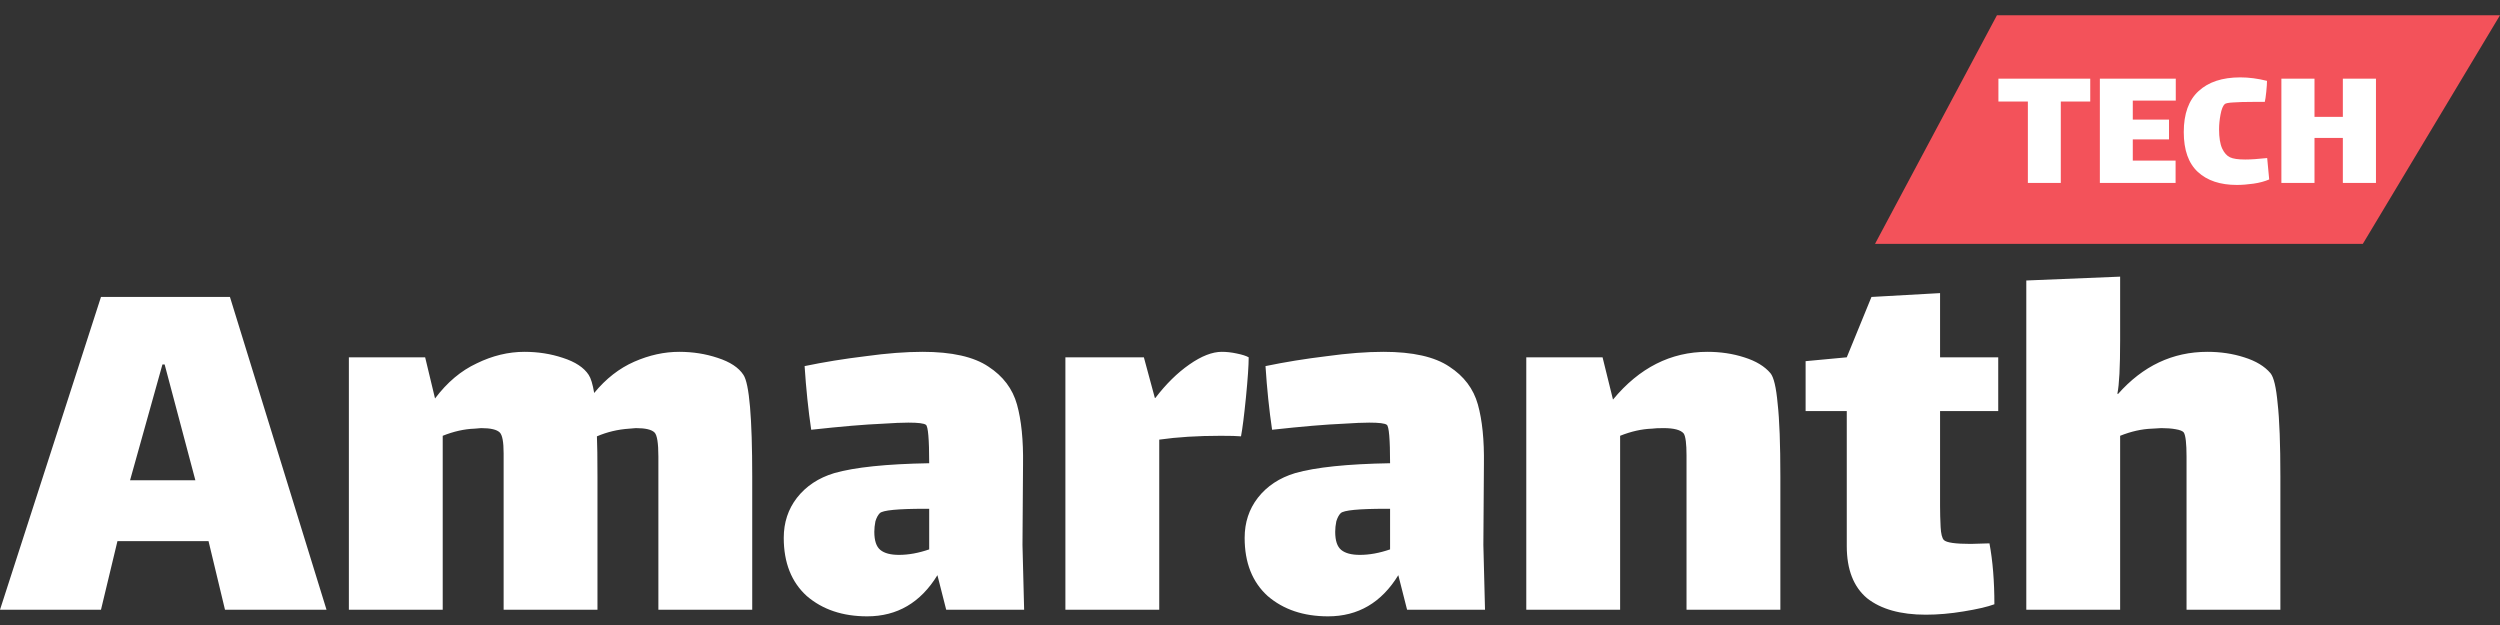
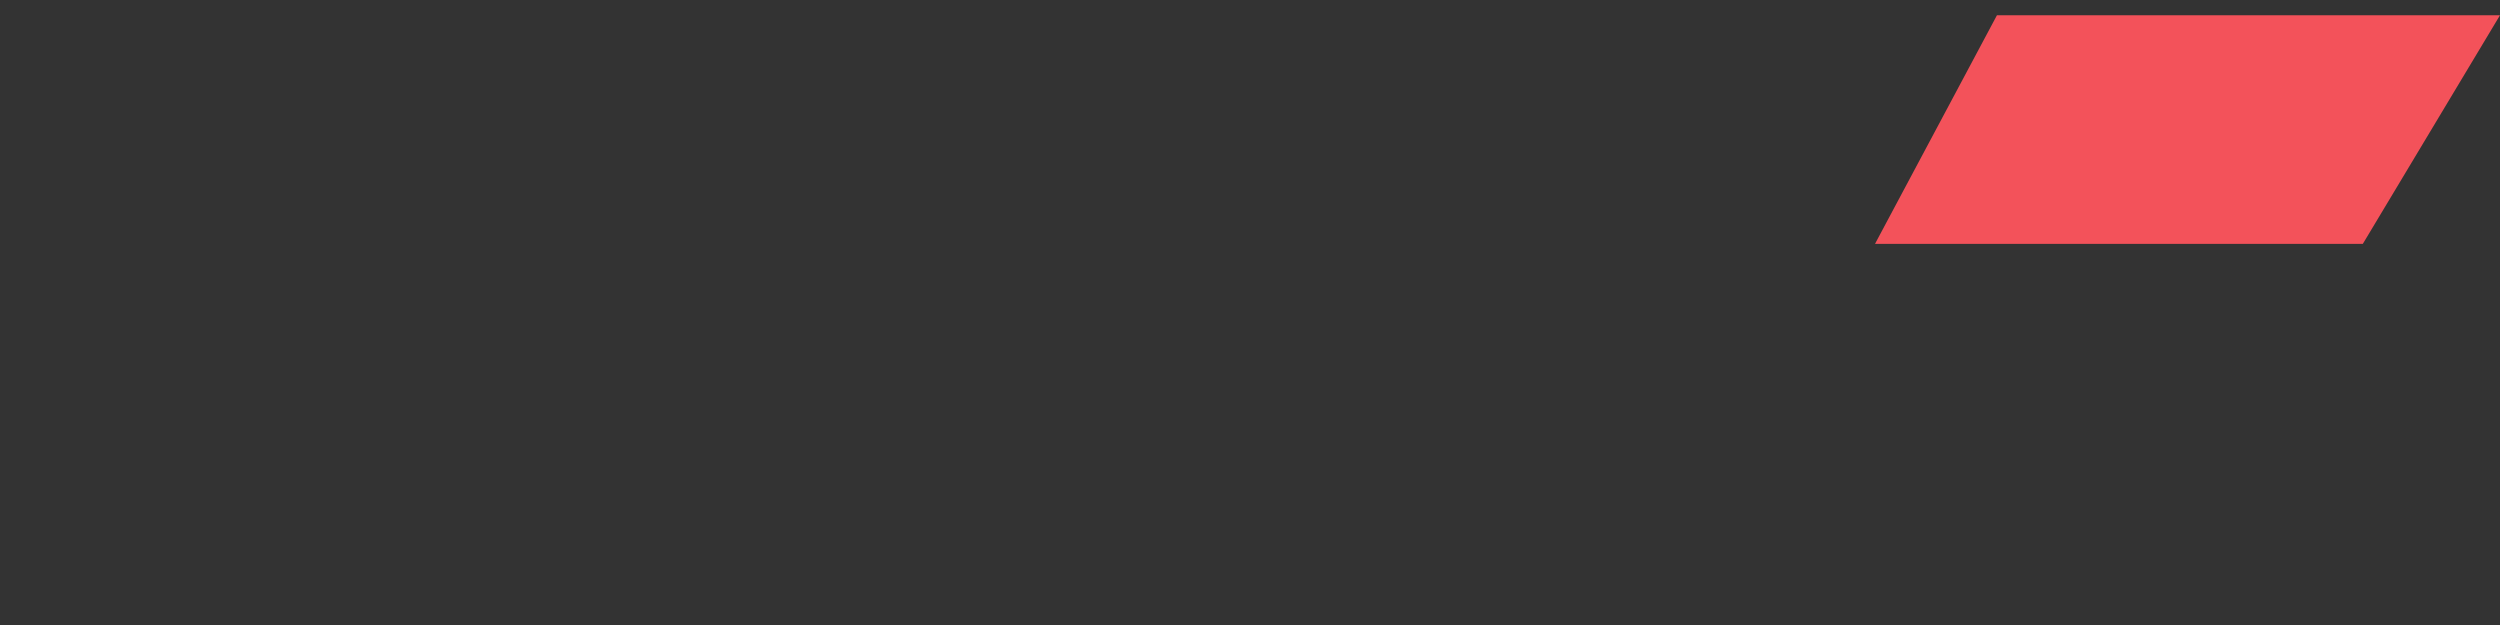
<svg xmlns="http://www.w3.org/2000/svg" width="164" height="41" viewBox="0 0 164 41" fill="none">
  <rect x="0" y="0" width="164" height="41" fill="#333333" stroke="none" />
  <path d="M131 1L123 15.999H155L164 1H131Z" fill="#F3525A" />
-   <path d="M13.68 35.5H7.704L6.624 40H0L6.624 19.48H15.084L21.42 40H14.76L13.68 35.5ZM10.656 23.908L8.532 31.504H12.816L10.8 23.908H10.656ZM48.77 24.592C49.154 25.168 49.346 27.4 49.346 31.288V40H43.19V31.9V29.956C43.19 29.068 43.106 28.54 42.938 28.372C42.746 28.18 42.338 28.084 41.714 28.084L41.282 28.12C40.538 28.168 39.83 28.336 39.158 28.624C39.182 29.128 39.194 30.016 39.194 31.288V40H33.038V31.9V29.74C33.038 28.996 32.954 28.54 32.786 28.372C32.594 28.18 32.186 28.084 31.562 28.084L31.13 28.12C30.458 28.144 29.762 28.3 29.042 28.588V40H22.886V23.44H27.89L28.538 26.14C29.33 25.084 30.242 24.316 31.274 23.836C32.306 23.332 33.35 23.08 34.406 23.08C35.294 23.08 36.134 23.212 36.926 23.476C37.742 23.74 38.306 24.112 38.618 24.592C38.762 24.808 38.882 25.204 38.978 25.78C39.746 24.844 40.622 24.16 41.606 23.728C42.59 23.296 43.574 23.08 44.558 23.08C45.446 23.08 46.286 23.212 47.078 23.476C47.894 23.74 48.458 24.112 48.77 24.592ZM62.071 40L61.495 37.732C60.391 39.532 58.855 40.432 56.886 40.432C55.279 40.432 53.959 39.988 52.926 39.1C51.919 38.188 51.414 36.916 51.414 35.284C51.414 34.276 51.703 33.4 52.279 32.656C52.879 31.888 53.694 31.348 54.727 31.036C56.071 30.652 58.147 30.436 60.955 30.388C60.955 28.804 60.883 27.964 60.739 27.868C60.618 27.772 60.234 27.724 59.587 27.724C59.178 27.724 58.614 27.748 57.895 27.796C56.742 27.844 55.182 27.976 53.215 28.192C53.023 26.896 52.879 25.504 52.782 24.016C54.054 23.752 55.386 23.536 56.779 23.368C58.17 23.176 59.419 23.08 60.523 23.08C62.443 23.08 63.883 23.404 64.843 24.052C65.802 24.676 66.427 25.504 66.715 26.536C67.002 27.568 67.135 28.876 67.111 30.46L67.075 35.752L67.183 40H62.071ZM58.974 36.4C59.599 36.4 60.258 36.28 60.955 36.04V33.376H60.666C58.891 33.376 57.907 33.472 57.715 33.664C57.594 33.784 57.498 33.964 57.426 34.204C57.379 34.444 57.355 34.672 57.355 34.888C57.355 35.464 57.486 35.86 57.751 36.076C58.014 36.292 58.422 36.4 58.974 36.4ZM80.15 23.08C80.462 23.08 80.786 23.116 81.122 23.188C81.482 23.26 81.746 23.344 81.914 23.44C81.914 23.968 81.854 24.844 81.734 26.068C81.614 27.268 81.506 28.12 81.41 28.624C81.17 28.6 80.726 28.588 80.078 28.588C78.566 28.588 77.222 28.672 76.046 28.84V40H69.89V23.44H75.038L75.758 26.104H75.794C76.49 25.192 77.234 24.46 78.026 23.908C78.818 23.356 79.526 23.08 80.15 23.08ZM92.305 40L91.729 37.732C90.625 39.532 89.089 40.432 87.121 40.432C85.513 40.432 84.193 39.988 83.161 39.1C82.153 38.188 81.649 36.916 81.649 35.284C81.649 34.276 81.937 33.4 82.513 32.656C83.113 31.888 83.929 31.348 84.961 31.036C86.305 30.652 88.381 30.436 91.189 30.388C91.189 28.804 91.117 27.964 90.973 27.868C90.853 27.772 90.469 27.724 89.821 27.724C89.413 27.724 88.849 27.748 88.129 27.796C86.977 27.844 85.417 27.976 83.449 28.192C83.257 26.896 83.113 25.504 83.017 24.016C84.289 23.752 85.621 23.536 87.013 23.368C88.405 23.176 89.653 23.08 90.757 23.08C92.677 23.08 94.117 23.404 95.077 24.052C96.037 24.676 96.661 25.504 96.949 26.536C97.237 27.568 97.369 28.876 97.345 30.46L97.309 35.752L97.417 40H92.305ZM89.209 36.4C89.833 36.4 90.493 36.28 91.189 36.04V33.376H90.901C89.125 33.376 88.141 33.472 87.949 33.664C87.829 33.784 87.733 33.964 87.661 34.204C87.613 34.444 87.589 34.672 87.589 34.888C87.589 35.464 87.721 35.86 87.985 36.076C88.249 36.292 88.657 36.4 89.209 36.4ZM116.144 24.484C116.36 24.748 116.516 25.408 116.612 26.464C116.732 27.52 116.792 29.128 116.792 31.288V40H110.636V31.36V29.884C110.636 29.116 110.576 28.636 110.456 28.444C110.264 28.204 109.82 28.084 109.124 28.084C108.788 28.084 108.536 28.096 108.368 28.12C107.696 28.144 107 28.3 106.28 28.588V40H100.124V23.44H105.128L105.812 26.212C107.54 24.124 109.604 23.08 112.004 23.08C112.868 23.08 113.672 23.2 114.416 23.44C115.184 23.68 115.76 24.028 116.144 24.484ZM127.268 33.196C127.268 33.628 127.28 34.084 127.304 34.564C127.328 35.02 127.4 35.308 127.52 35.428C127.688 35.596 128.276 35.68 129.284 35.68L130.508 35.644C130.724 36.796 130.832 38.128 130.832 39.64C130.376 39.808 129.704 39.964 128.816 40.108C127.952 40.252 127.124 40.324 126.332 40.324C124.676 40.324 123.392 39.964 122.48 39.244C121.592 38.5 121.148 37.36 121.148 35.824V26.968H118.448V23.692L121.148 23.44L122.768 19.48L127.268 19.228V23.44H131.084V26.968H127.268V33.196ZM148.945 24.484C149.161 24.748 149.317 25.408 149.413 26.464C149.533 27.52 149.593 29.128 149.593 31.288V40H143.437V31.36C143.437 31.264 143.437 30.796 143.437 29.956C143.437 29.092 143.377 28.564 143.257 28.372C143.185 28.276 143.005 28.204 142.717 28.156C142.453 28.108 142.141 28.084 141.781 28.084L141.169 28.12C140.497 28.144 139.801 28.3 139.081 28.588V40H132.925V18.4L139.081 18.148V22.36C139.081 24.088 139.021 25.24 138.901 25.816L138.937 25.852C140.569 24.004 142.525 23.08 144.805 23.08C145.669 23.08 146.473 23.2 147.217 23.44C147.985 23.68 148.561 24.028 148.945 24.484Z" fill="white" />
-   <path d="M135.188 12H133.028V6.66H131.096V5.16H137.12V6.66H135.188V12ZM137.751 5.16H142.731V6.6H139.911V7.848H142.287V9.144H139.911V10.536H142.719V12H137.751V5.16ZM148.859 11.772C148.563 11.9 148.219 11.992 147.827 12.048C147.435 12.104 147.071 12.132 146.735 12.132C145.647 12.132 144.795 11.848 144.179 11.28C143.563 10.712 143.255 9.84 143.255 8.664C143.255 7.464 143.579 6.568 144.227 5.976C144.875 5.376 145.787 5.076 146.963 5.076C147.523 5.076 148.107 5.152 148.715 5.304C148.715 5.464 148.699 5.704 148.667 6.024C148.635 6.336 148.603 6.556 148.571 6.684H147.815C147.263 6.684 146.827 6.696 146.507 6.72C146.195 6.736 146.007 6.772 145.943 6.828C145.823 6.94 145.731 7.168 145.667 7.512C145.603 7.848 145.571 8.172 145.571 8.484C145.571 9.028 145.639 9.448 145.775 9.744C145.911 10.032 146.083 10.224 146.291 10.32C146.491 10.416 146.823 10.464 147.287 10.464C147.655 10.464 148.135 10.432 148.727 10.368L148.859 11.772ZM149.659 5.16H151.831V7.668H153.691V5.16H155.863V12H153.691V9.048H151.831V12H149.659V5.16Z" fill="white" />
</svg>